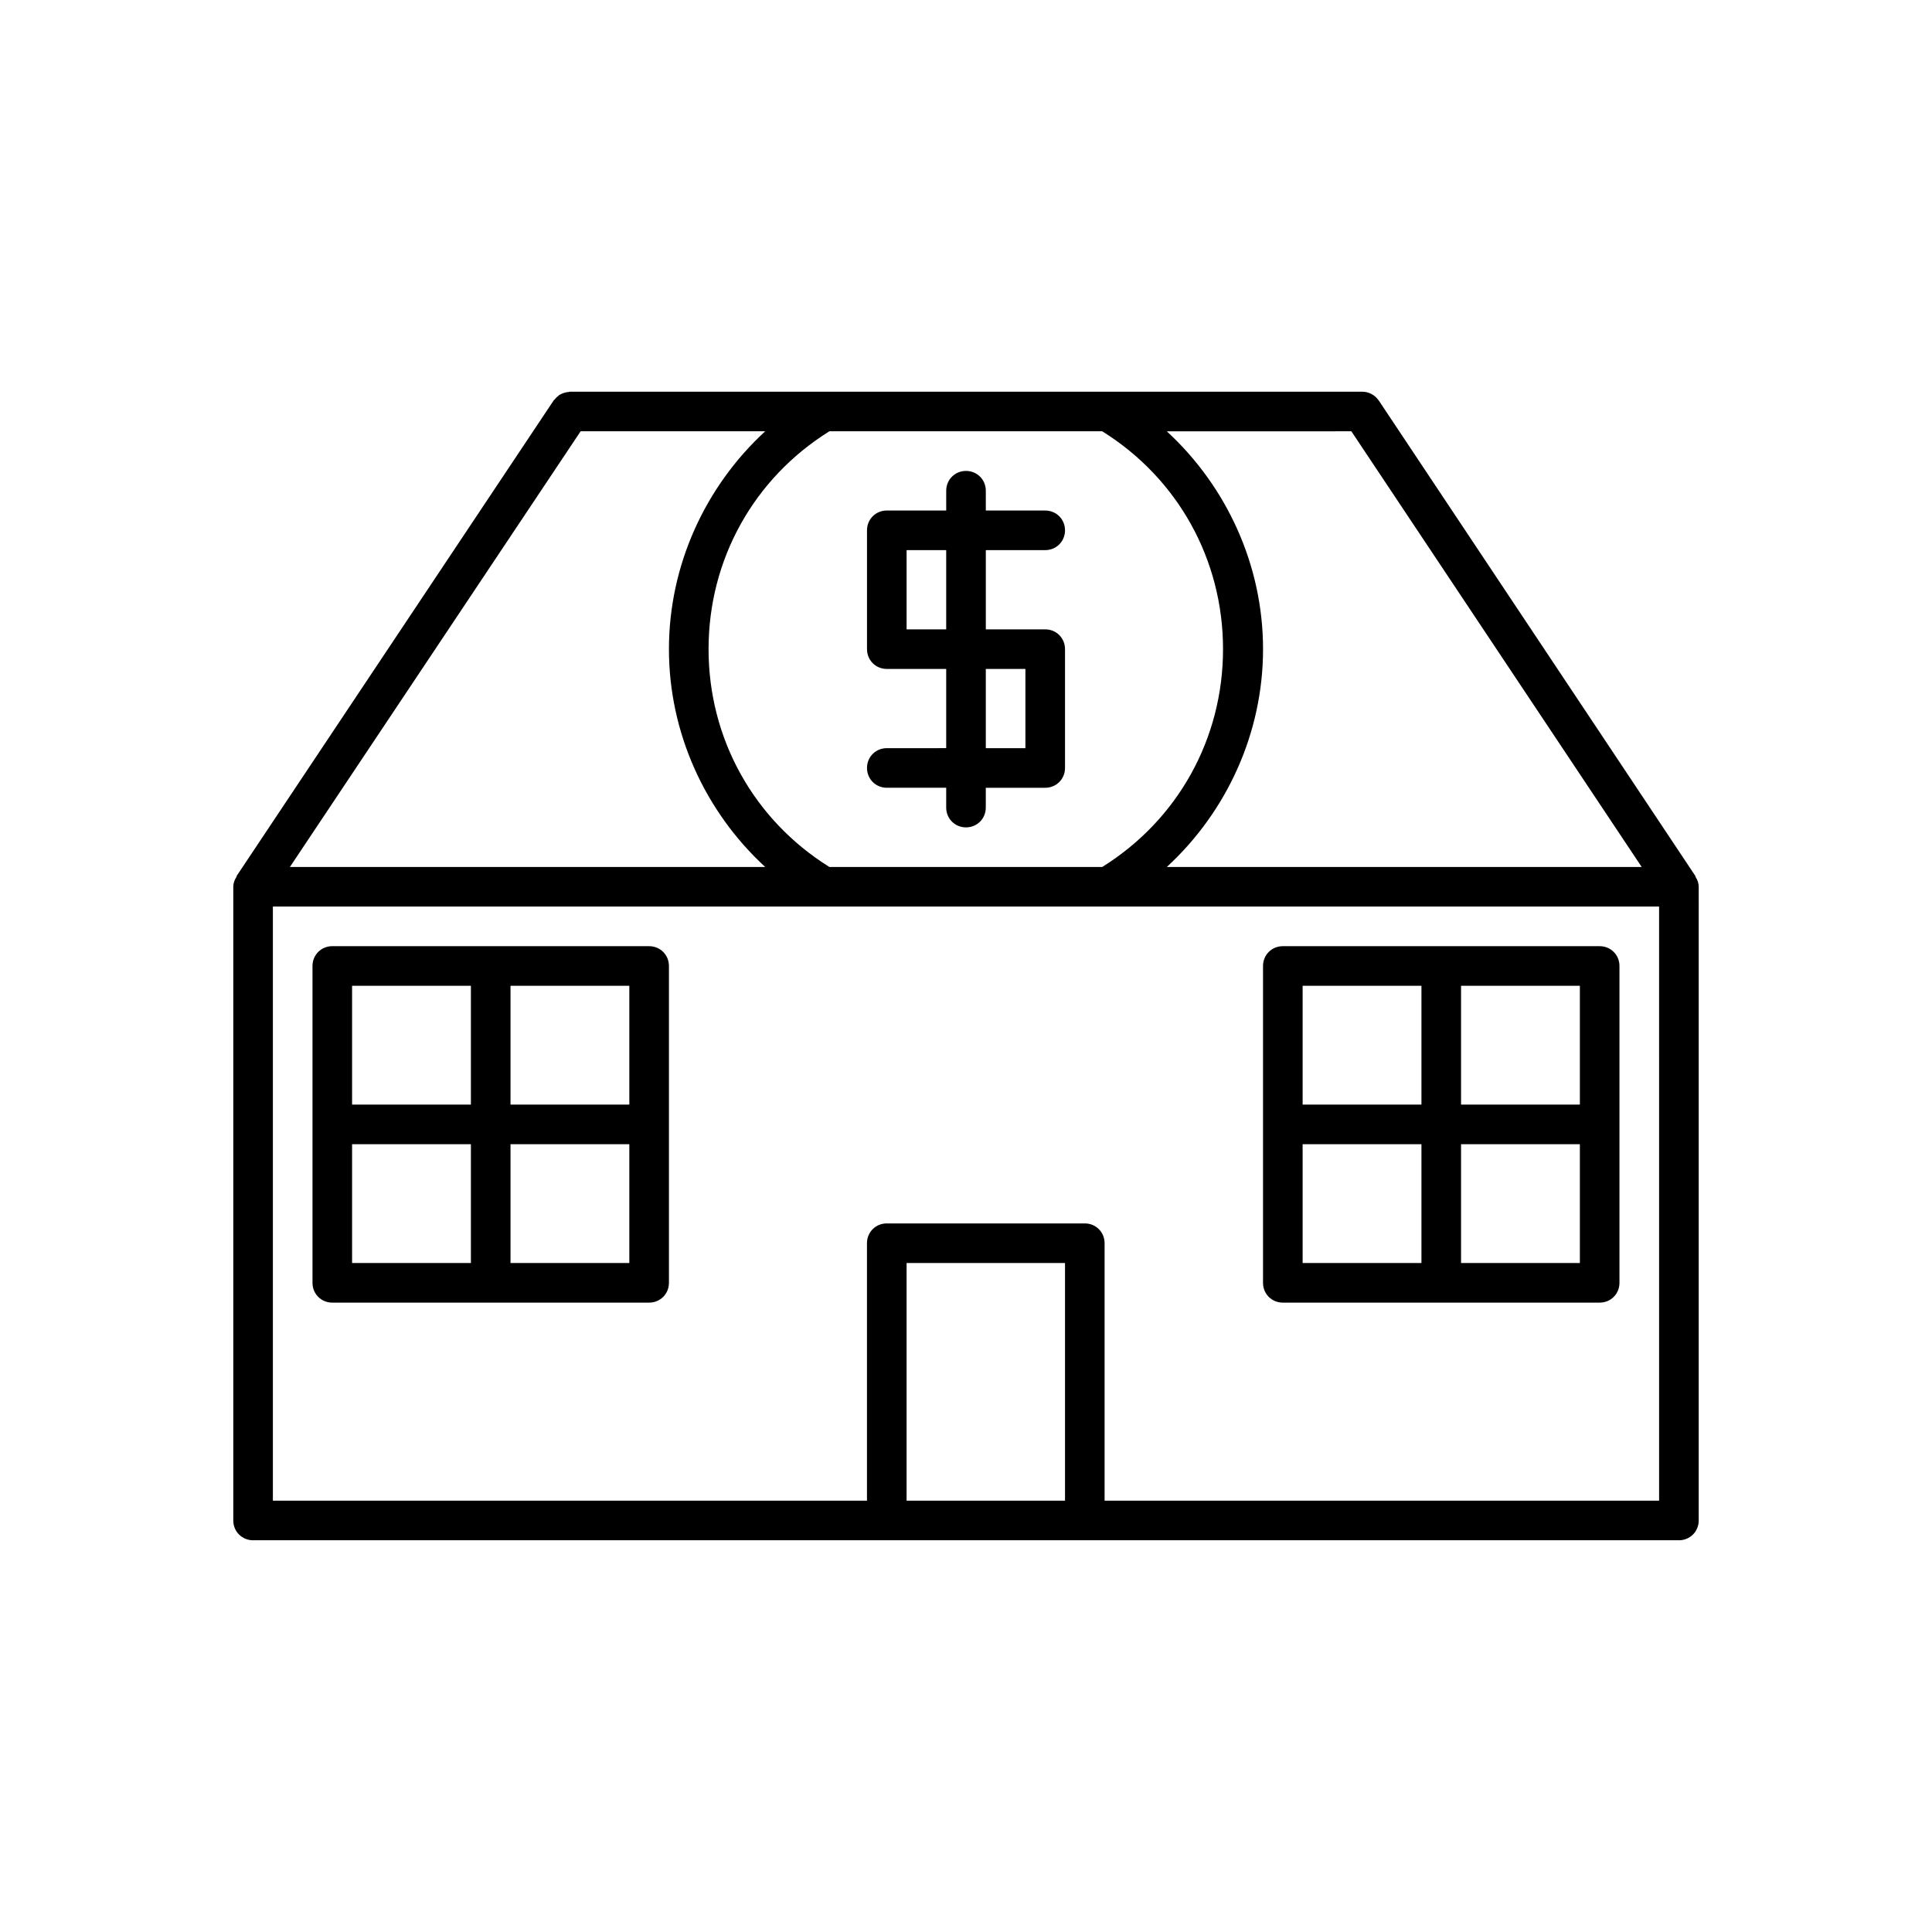
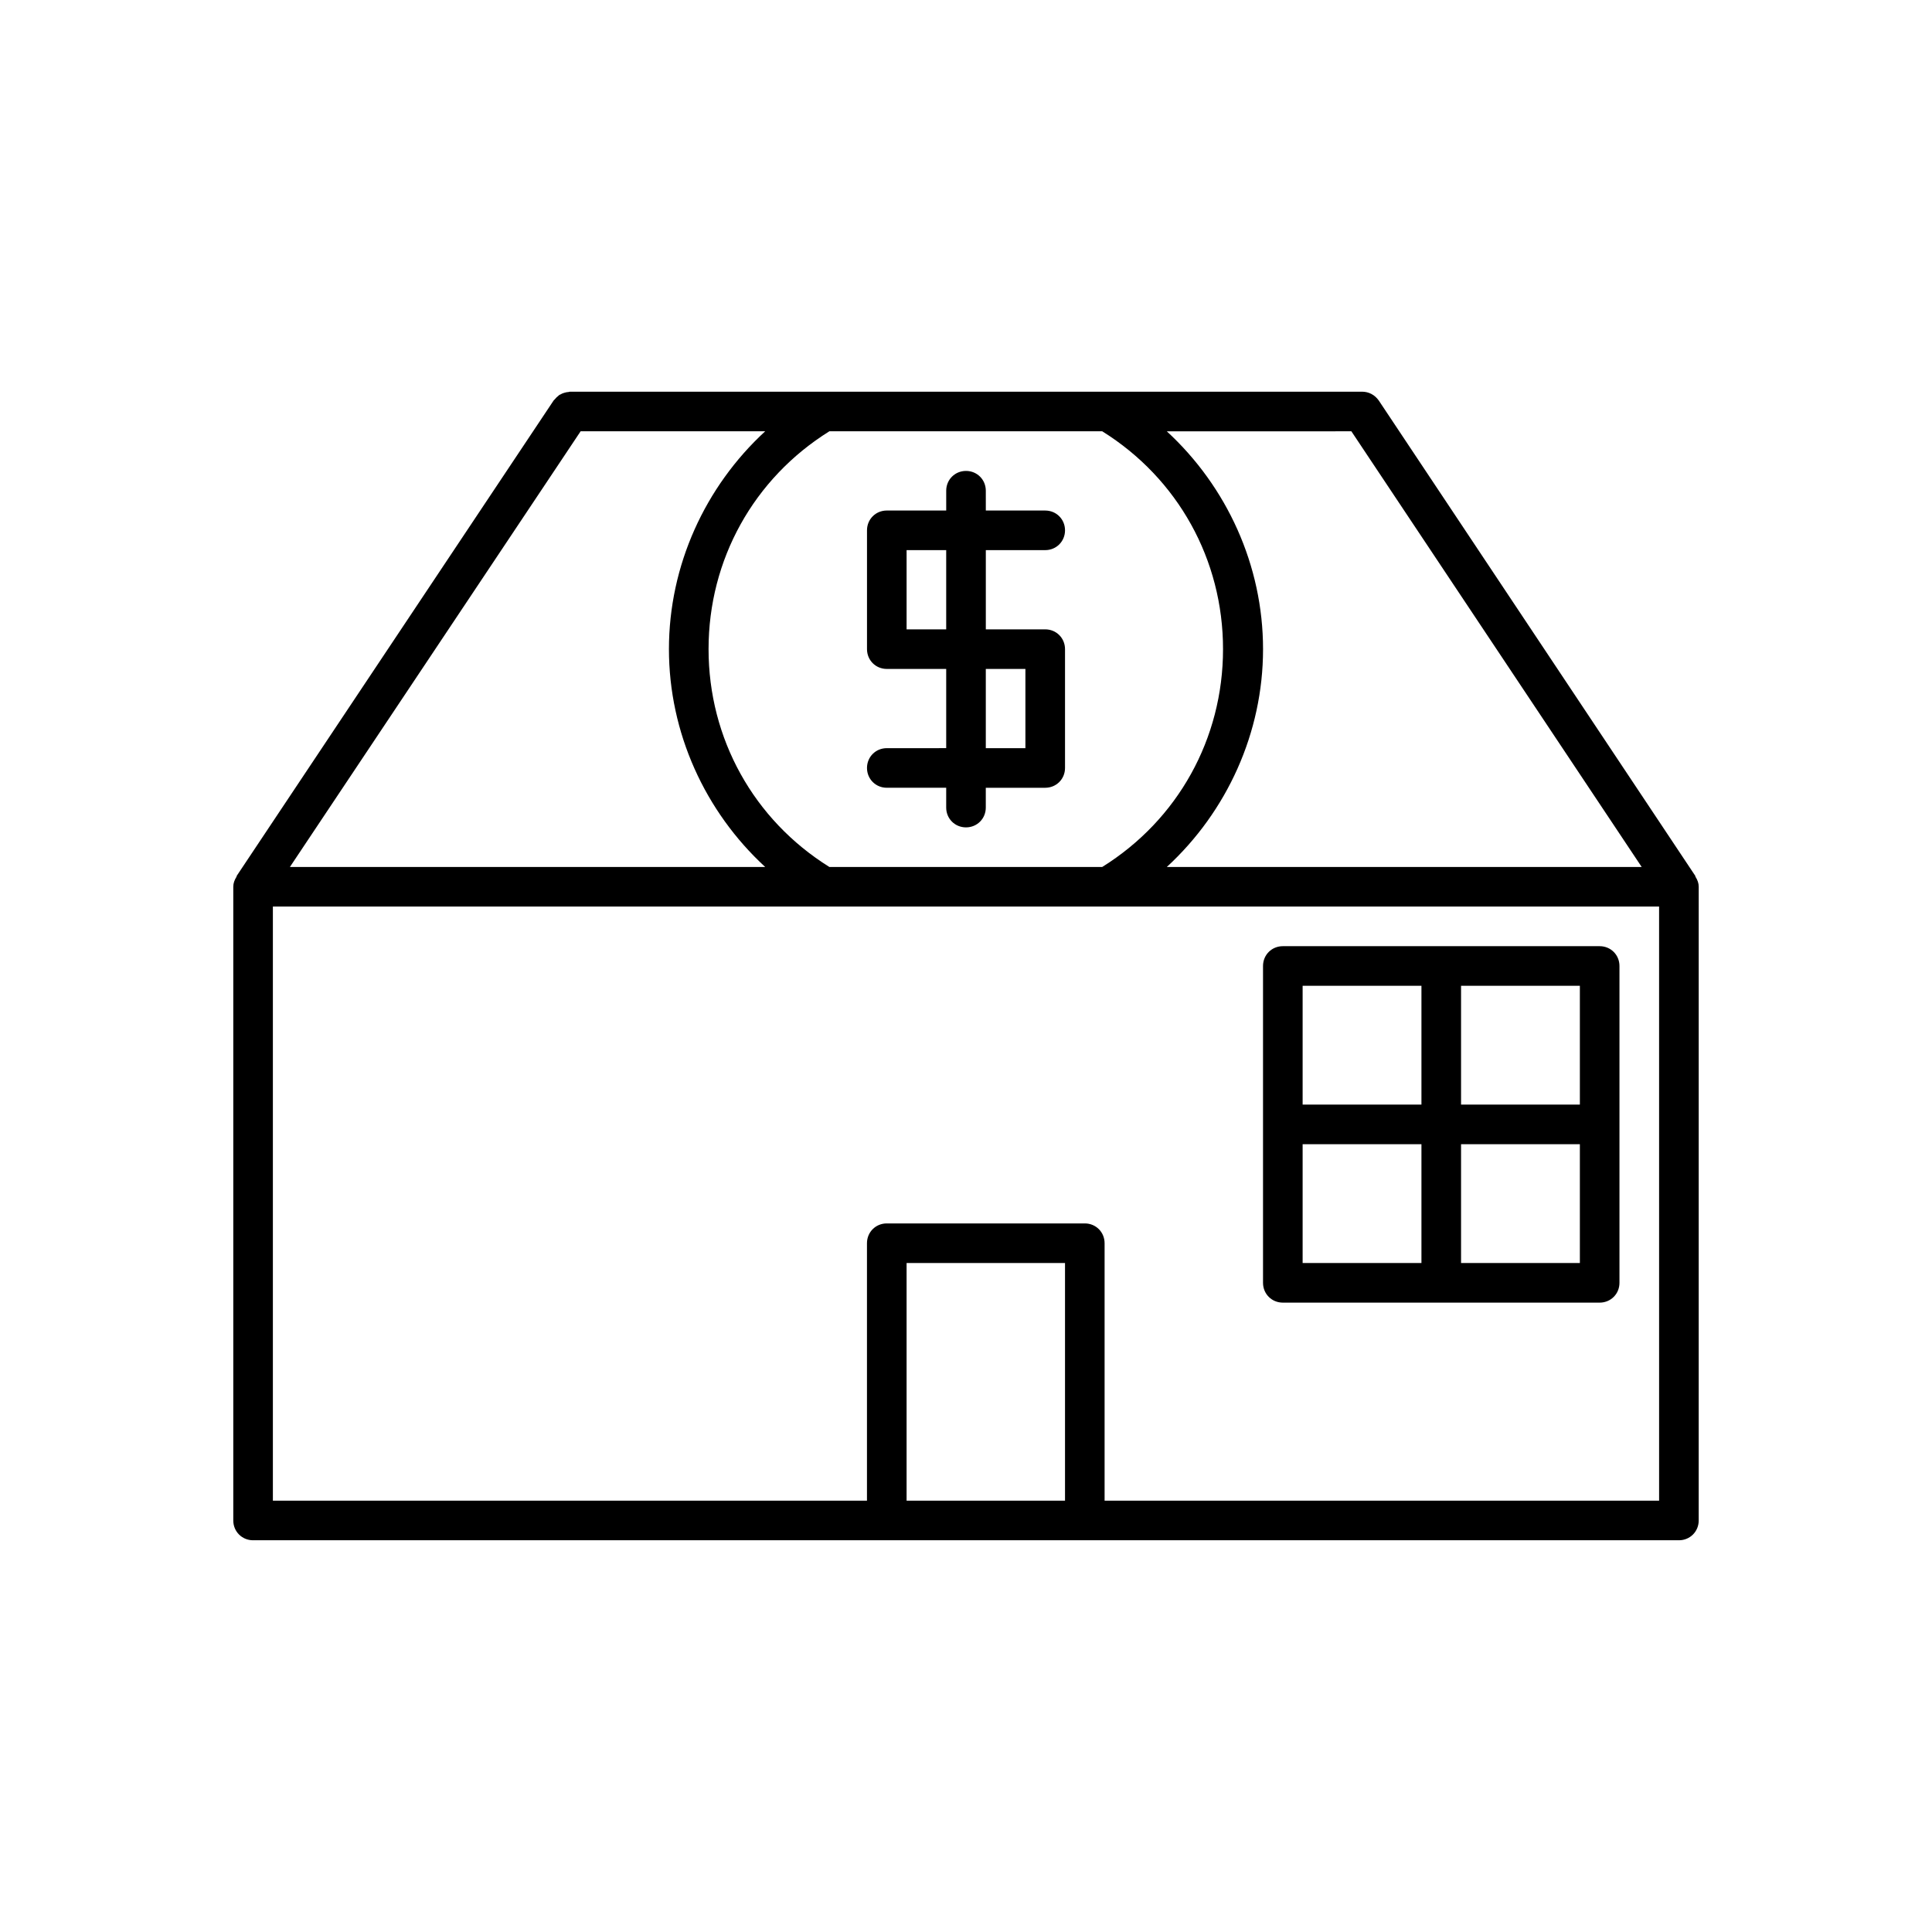
<svg xmlns="http://www.w3.org/2000/svg" fill="#000000" width="800px" height="800px" version="1.1" viewBox="144 144 512 512">
  <g>
    <path d="m379.01 342.27c-2.938 0-5.246 2.309-5.246 5.246s2.309 5.246 5.246 5.246h15.742v5.254c0 2.938 2.309 5.246 5.246 5.246s5.246-2.309 5.246-5.246v-5.246l15.75-0.004c2.938 0 5.246-2.309 5.246-5.246v-31.488c0-2.938-2.309-5.246-5.246-5.246h-15.742v-20.992l15.742-0.004c2.938 0 5.246-2.309 5.246-5.246s-2.309-5.246-5.246-5.246h-15.742l-0.004-5.25c0-2.938-2.309-5.246-5.246-5.246s-5.246 2.309-5.246 5.246v5.246h-15.746c-2.938 0-5.246 2.309-5.246 5.246v31.488c0 2.938 2.309 5.246 5.246 5.246h15.742v20.992zm26.238-20.992h10.496v20.992h-10.496zm-20.992-10.496v-20.992h10.496v20.992z" />
    <path d="m509.37 250.11c-1.051-1.469-2.625-2.309-4.41-2.309h-209.92c-0.211 0-0.316 0.105-0.523 0.105-0.316 0-0.629 0.105-1.051 0.211-0.316 0.105-0.629 0.211-0.945 0.418-0.316 0.105-0.523 0.316-0.734 0.523-0.316 0.211-0.523 0.523-0.734 0.734l-0.316 0.316-83.969 125.95c-0.105 0.105 0 0.211-0.105 0.316-0.523 0.84-0.84 1.68-0.84 2.625v167.94c0 2.938 2.309 5.246 5.246 5.246h377.86c2.938 0 5.246-2.309 5.246-5.246l0.004-167.94c0-0.945-0.316-1.785-0.84-2.625-0.105-0.105 0-0.211-0.105-0.316zm-7.242 8.188 76.938 115.46h-125.85c15.953-14.695 25.504-35.582 25.504-57.727 0-22.148-9.551-43.035-25.504-57.727zm-138.34 0h72.316c20.047 12.492 32.012 34.008 32.012 57.727 0 23.723-11.965 45.238-32.012 57.727h-72.316c-20.047-12.492-32.012-34.008-32.012-57.727-0.004-23.719 11.961-45.234 32.012-57.727zm-65.918 0h48.91c-15.953 14.695-25.504 35.582-25.504 57.727 0 22.148 9.551 43.035 25.504 57.727l-125.95 0.004zm128.37 283.39h-41.984v-62.977h41.984zm157.44 0h-146.95v-68.223c0-2.938-2.309-5.246-5.246-5.246h-52.48c-2.938 0-5.246 2.309-5.246 5.246v68.223h-157.44v-157.44h367.36z" />
    <path d="m483.96 489.21h83.969c2.938 0 5.246-2.309 5.246-5.246v-83.969c0-2.938-2.309-5.246-5.246-5.246h-83.969c-2.938 0-5.246 2.309-5.246 5.246v83.969c0 2.938 2.309 5.246 5.246 5.246zm47.234-83.969h31.488v31.488h-31.488zm0 41.984h31.488v31.488h-31.488zm-41.984-41.984h31.488v31.488h-31.488zm0 41.984h31.488v31.488h-31.488z" />
-     <path d="m232.06 489.21h83.969c2.938 0 5.246-2.309 5.246-5.246v-83.969c0-2.938-2.309-5.246-5.246-5.246h-41.984l-41.984-0.004c-2.938 0-5.246 2.309-5.246 5.246v83.969c-0.004 2.941 2.309 5.25 5.246 5.25zm47.23-83.969h31.488v31.488h-31.488zm0 41.984h31.488v31.488h-31.488zm-41.984-41.984h31.488v31.488h-31.488zm0 41.984h31.488v31.488h-31.488z" />
  </g>
</svg>